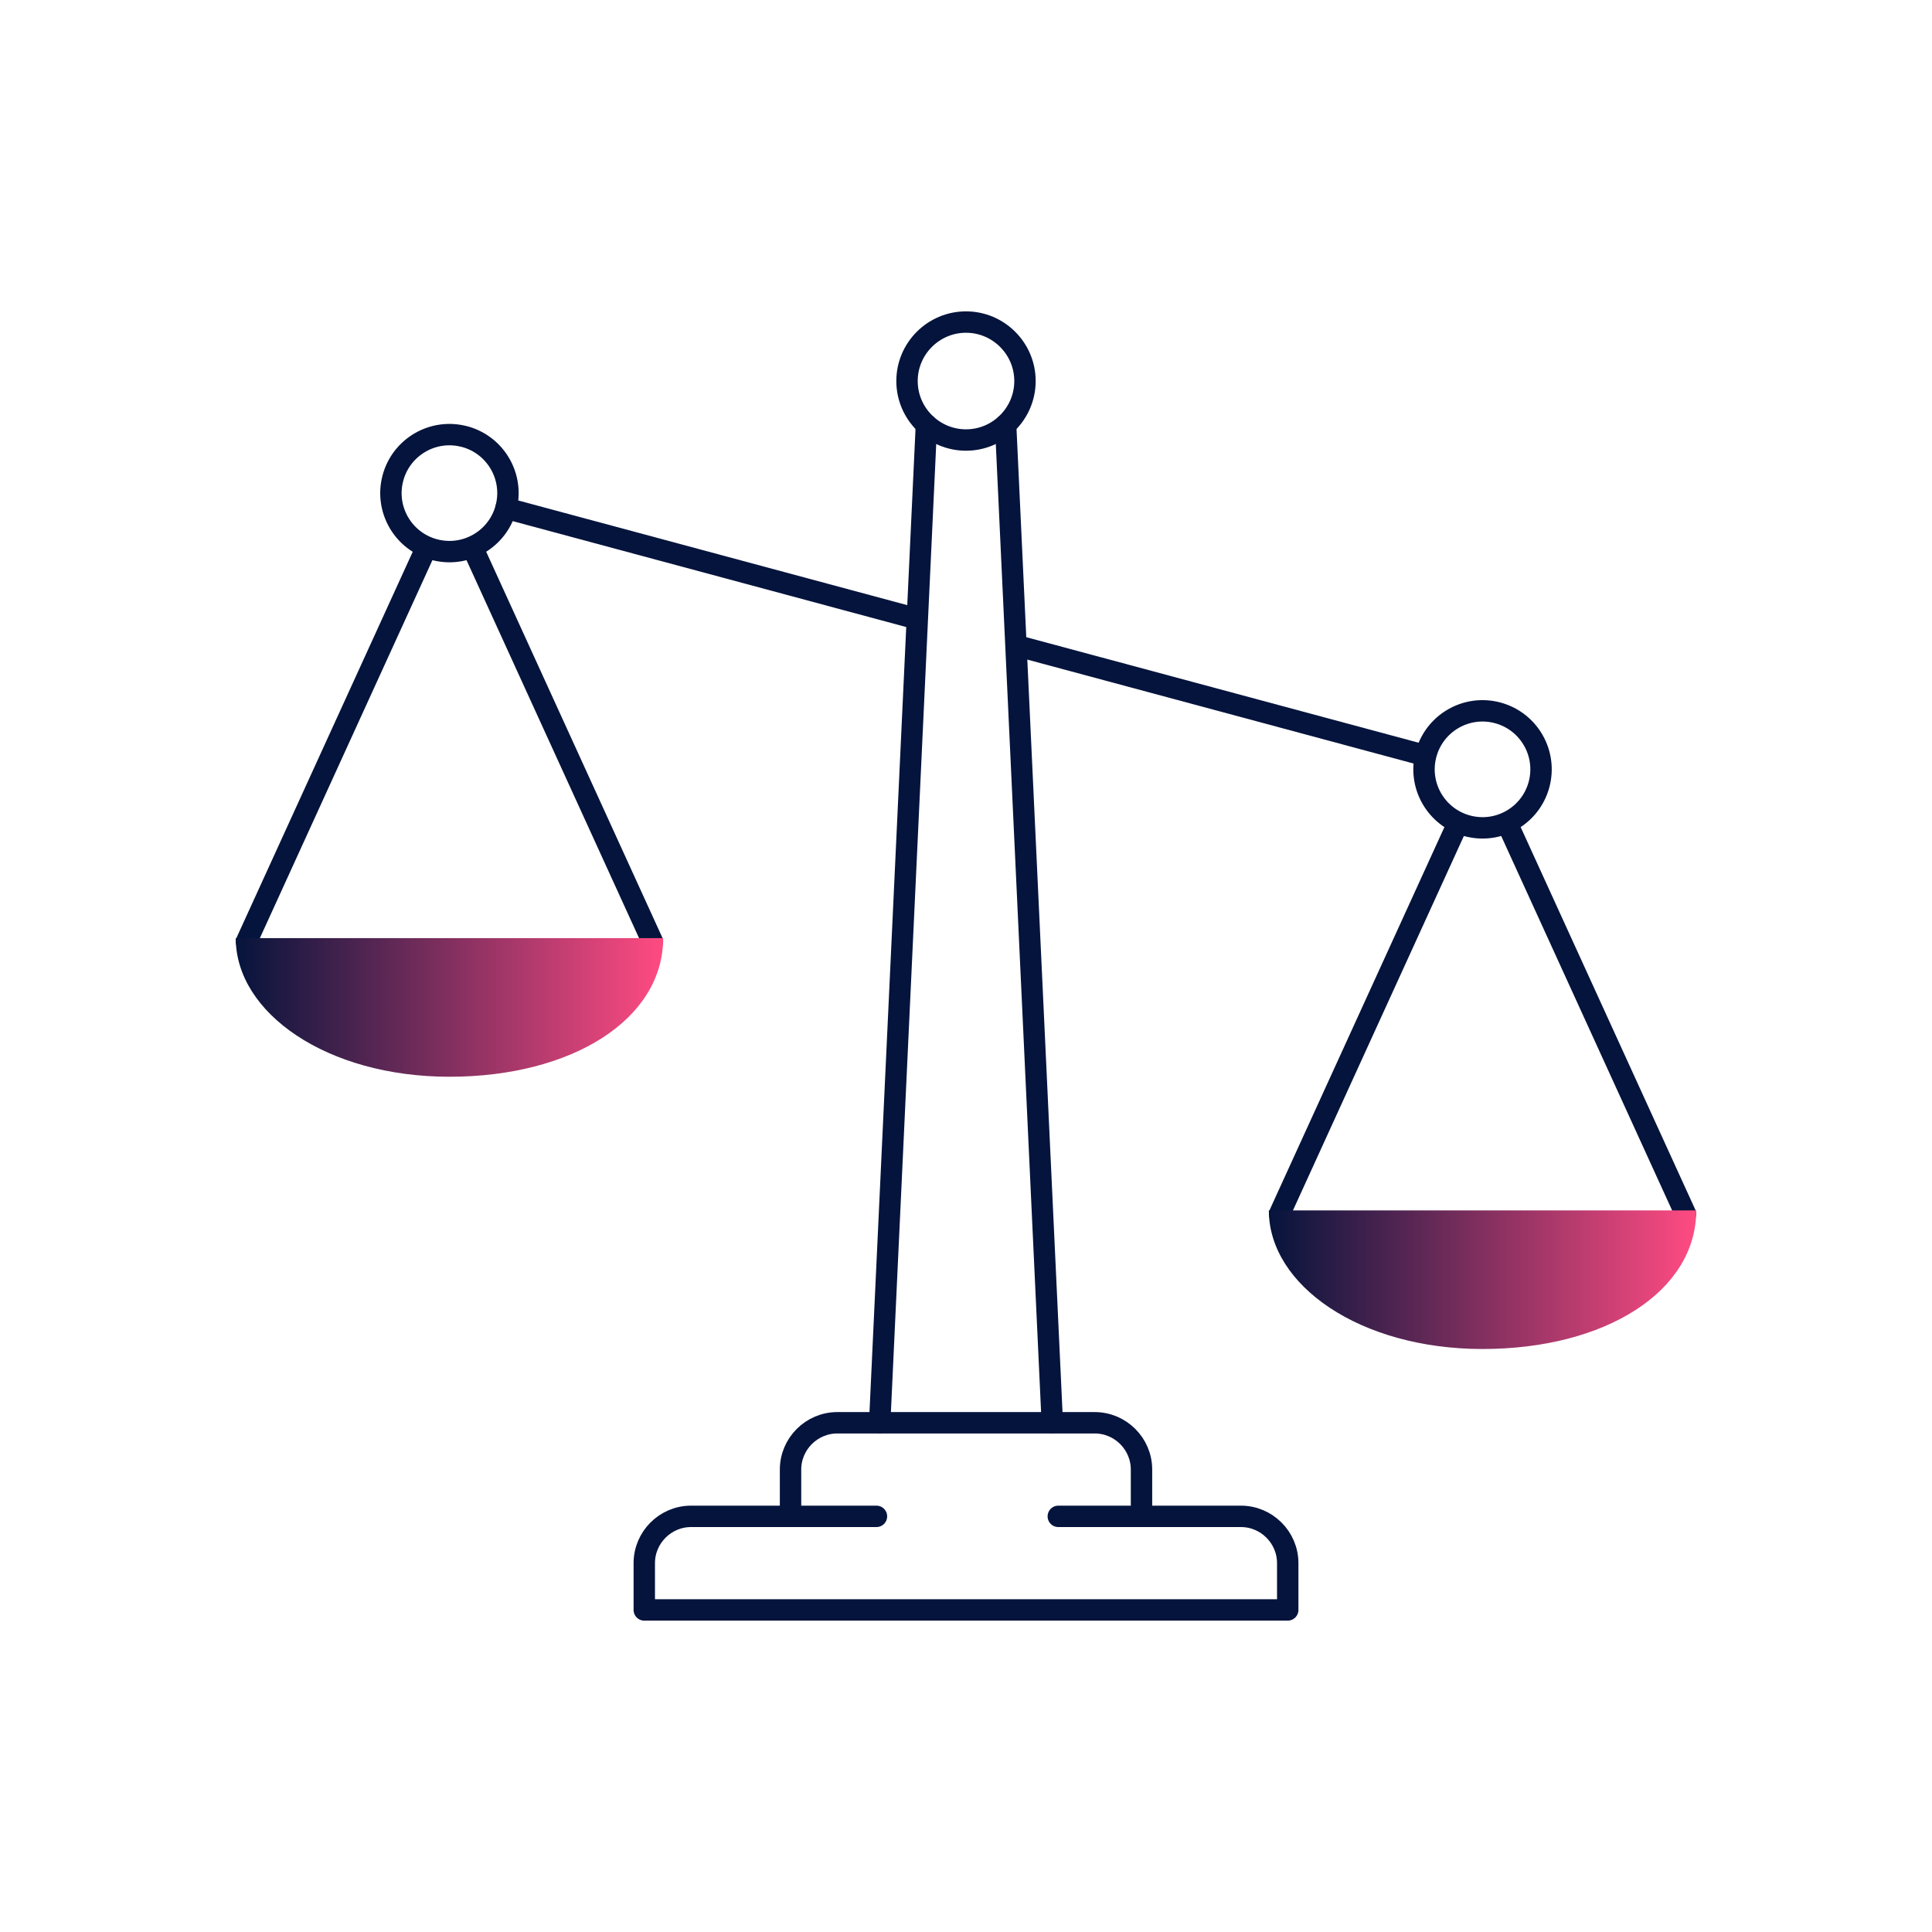
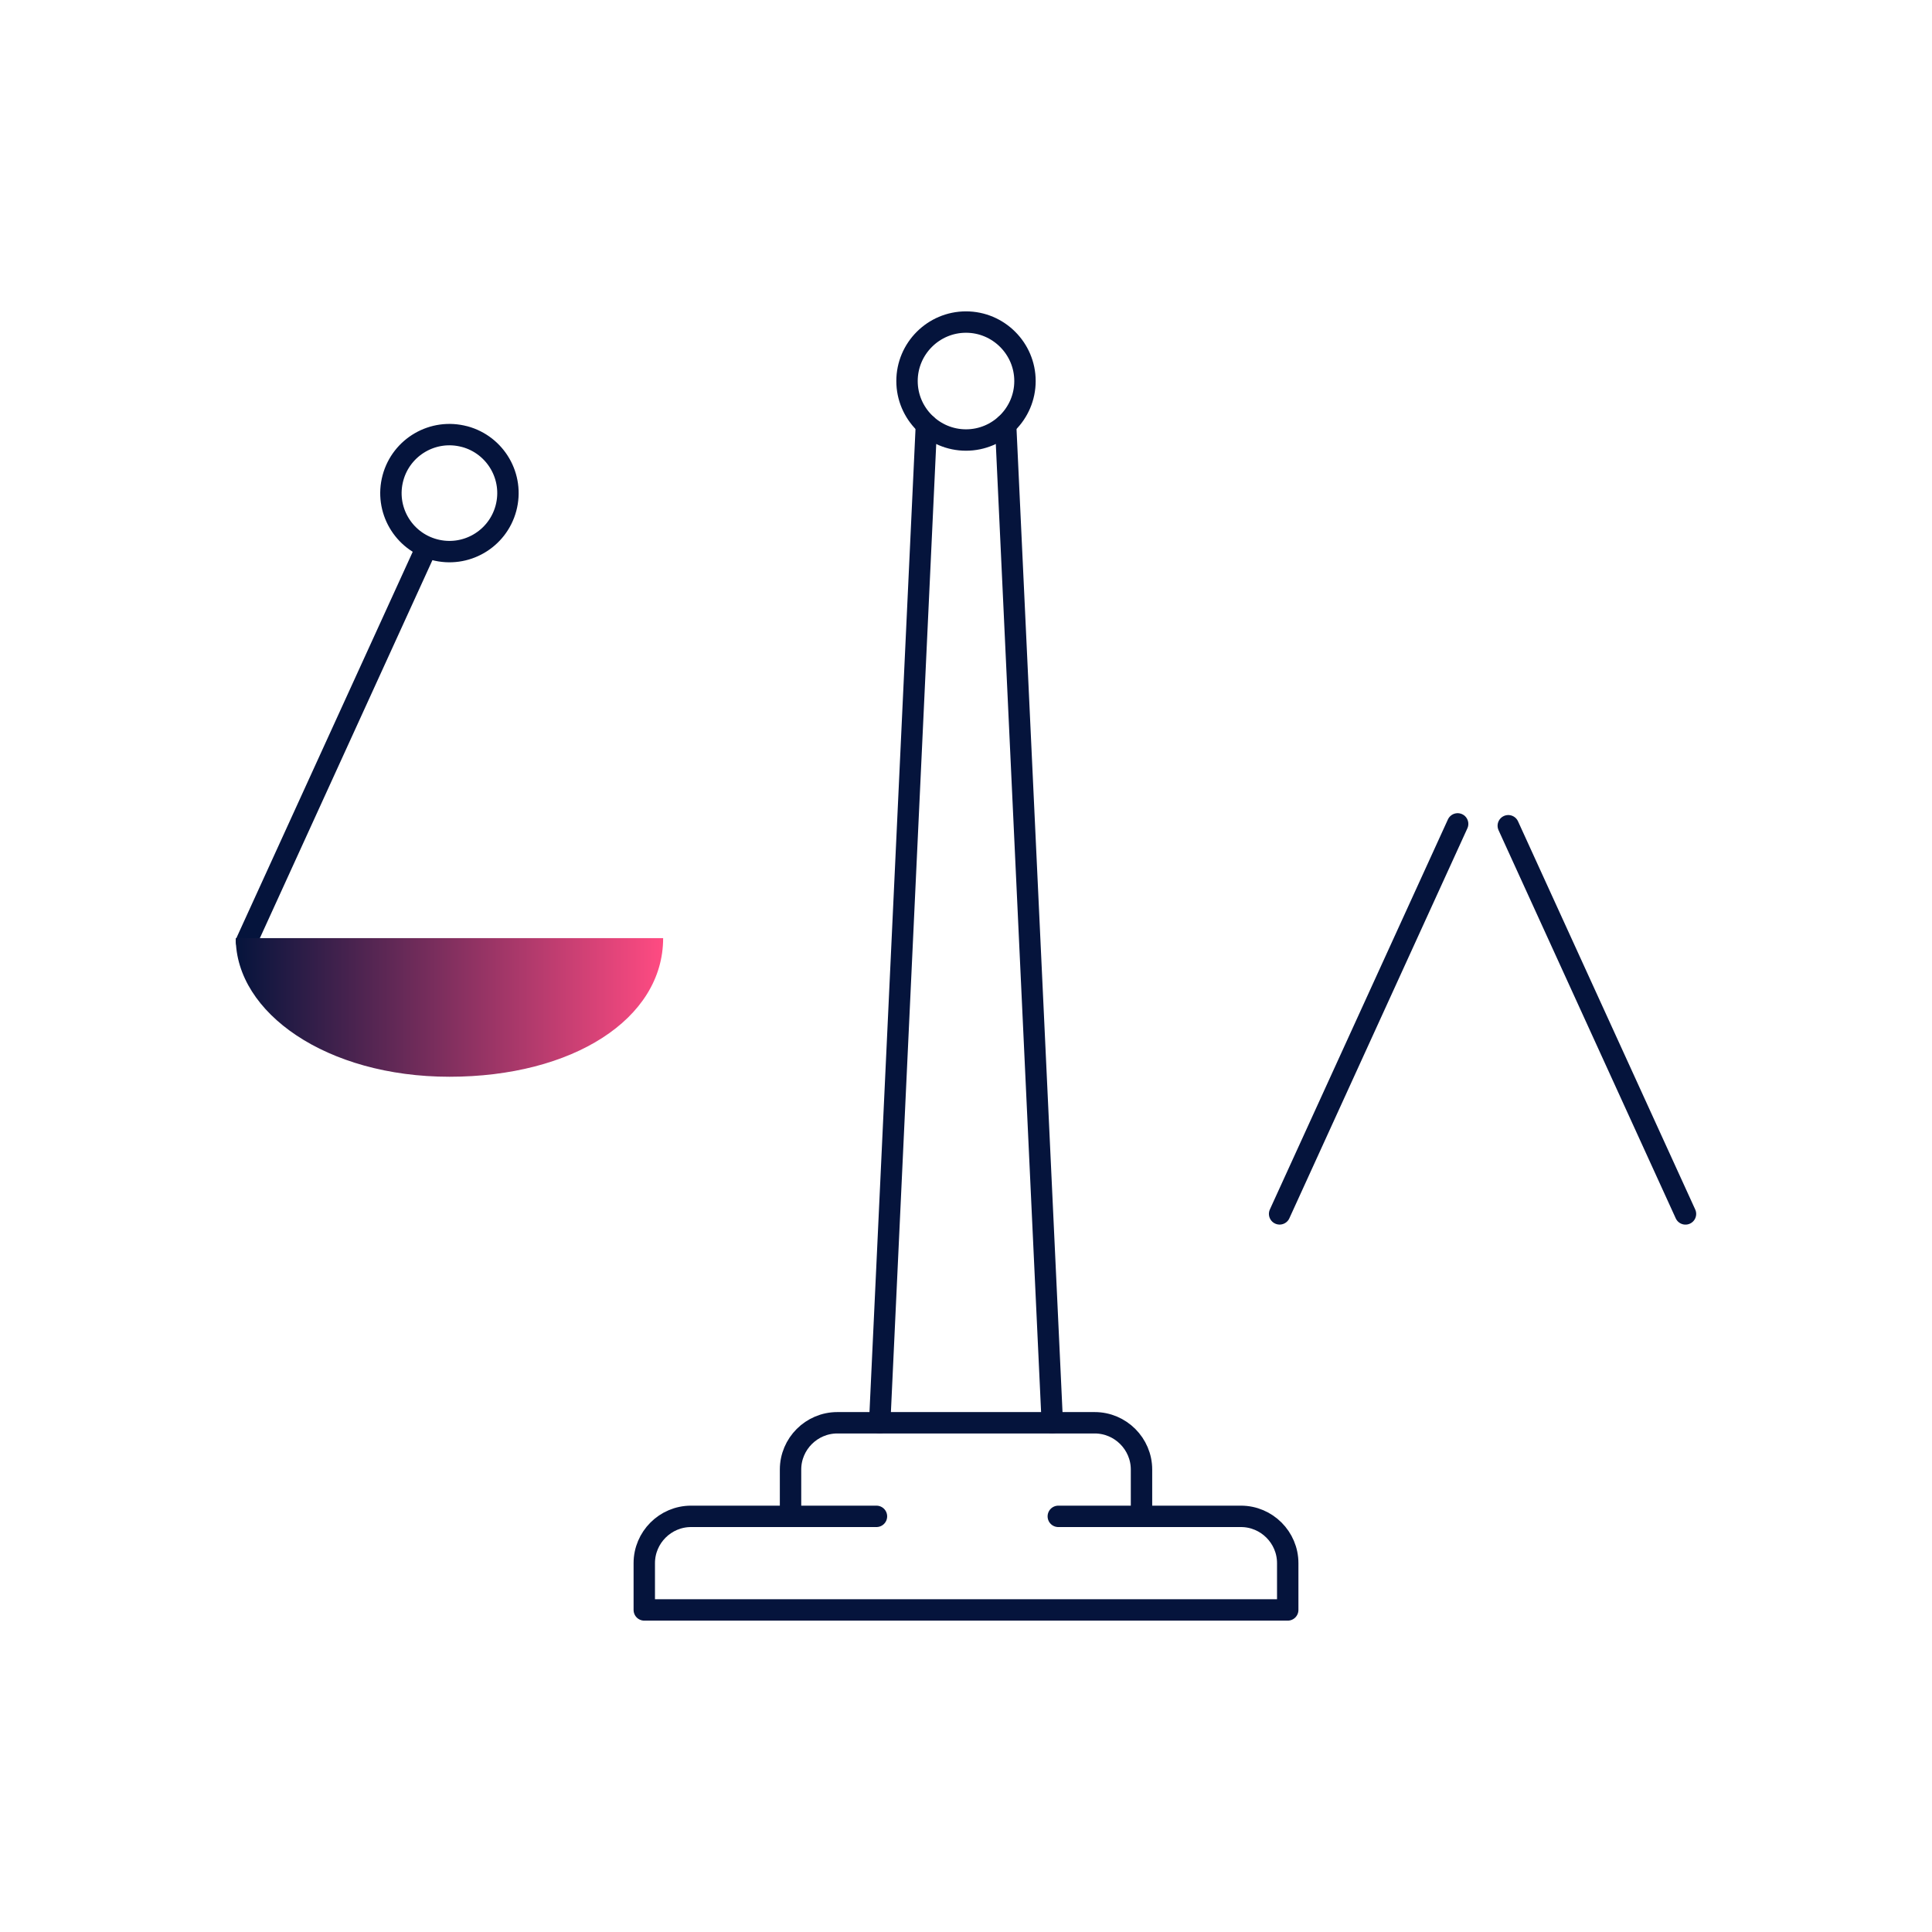
<svg xmlns="http://www.w3.org/2000/svg" xmlns:xlink="http://www.w3.org/1999/xlink" id="Capa_1" viewBox="0 0 512 512">
  <defs>
    <style>.cls-1{fill:url(#Unbenannter_Verlauf_7-2);}.cls-2{fill:url(#Unbenannter_Verlauf_7);}.cls-3{fill:none;stroke:#05143c;stroke-linecap:round;stroke-linejoin:round;stroke-width:5.67px;}</style>
    <linearGradient id="Unbenannter_Verlauf_7" x1="336.26" y1="339.14" x2="449.52" y2="339.14" gradientUnits="userSpaceOnUse">
      <stop offset="0" stop-color="#05143c" />
      <stop offset="1" stop-color="#ff4b82" />
    </linearGradient>
    <linearGradient id="Unbenannter_Verlauf_7-2" x1="62.48" y1="266.98" x2="175.74" y2="266.98" xlink:href="#Unbenannter_Verlauf_7" />
  </defs>
  <path id="path4389" class="cls-3" d="M339.11,321.69l47.18-103.35" />
  <path id="path4389-2" class="cls-3" d="M399.71,218.83l46.96,102.87" />
-   <path id="path4405" class="cls-3" d="M396.9,188.91c-8.27-2.22-16.77,2.69-18.99,10.96-2.22,8.27,2.69,16.77,10.96,18.99,8.27,2.22,16.77-2.69,18.99-10.96,2.22-8.27-2.69-16.77-10.96-18.99Z" />
-   <path id="path4409" class="cls-3" d="M123.12,115.71c-8.27-2.22-16.77,2.69-18.99,10.96-2.22,8.27,2.69,16.77,10.96,18.98,8.27,2.22,16.77-2.69,18.99-10.96,2.22-8.27-2.69-16.77-10.96-18.99Z" />
-   <path id="path4421" class="cls-3" d="M242.24,163.79l-108.15-29.1M377.38,200.15l-106.34-28.61" />
+   <path id="path4409" class="cls-3" d="M123.12,115.71c-8.27-2.22-16.77,2.69-18.99,10.96-2.22,8.27,2.69,16.77,10.96,18.98,8.27,2.22,16.77-2.69,18.99-10.96,2.22-8.27-2.69-16.77-10.96-18.99" />
  <path id="path4425" class="cls-3" d="M256,116.61c8.61,0,15.63-7.02,15.63-15.63s-7.02-15.63-15.63-15.63-15.63,7.02-15.63,15.63,7.02,15.63,15.63,15.63Z" />
  <path id="path4429" class="cls-3" d="M232.27,401.85h-49.13c-6.82,0-12.4,5.58-12.4,12.4v12.4h170.52v-12.4c0-6.82-5.58-12.4-12.4-12.4h-48.4" />
  <path id="path4433" class="cls-3" d="M302.51,401.85v-12.4c0-6.82-5.58-12.4-12.4-12.4h-68.21c-6.82,0-12.4,5.58-12.4,12.4v12.4" />
  <line class="cls-3" x1="266.5" y1="112.57" x2="278.87" y2="377.04" />
  <path id="path4417" class="cls-3" d="M233.13,377.04l12.38-264.48M245.5,112.56" />
-   <path id="path4389-3" class="cls-2" d="M449.52,320.77c0,21.49-24.09,36.73-56.63,36.73s-56.63-16.93-56.63-36.73h113.26Z" />
  <path id="path4389-4" class="cls-3" d="M65.33,249.54l47.18-103.35" />
-   <path id="path4389-5" class="cls-3" d="M125.94,146.68l46.96,102.87" />
  <path id="path4389-6" class="cls-1" d="M175.74,248.62c0,21.49-24.09,36.73-56.63,36.73s-56.63-16.93-56.63-36.73h113.26Z" />
</svg>